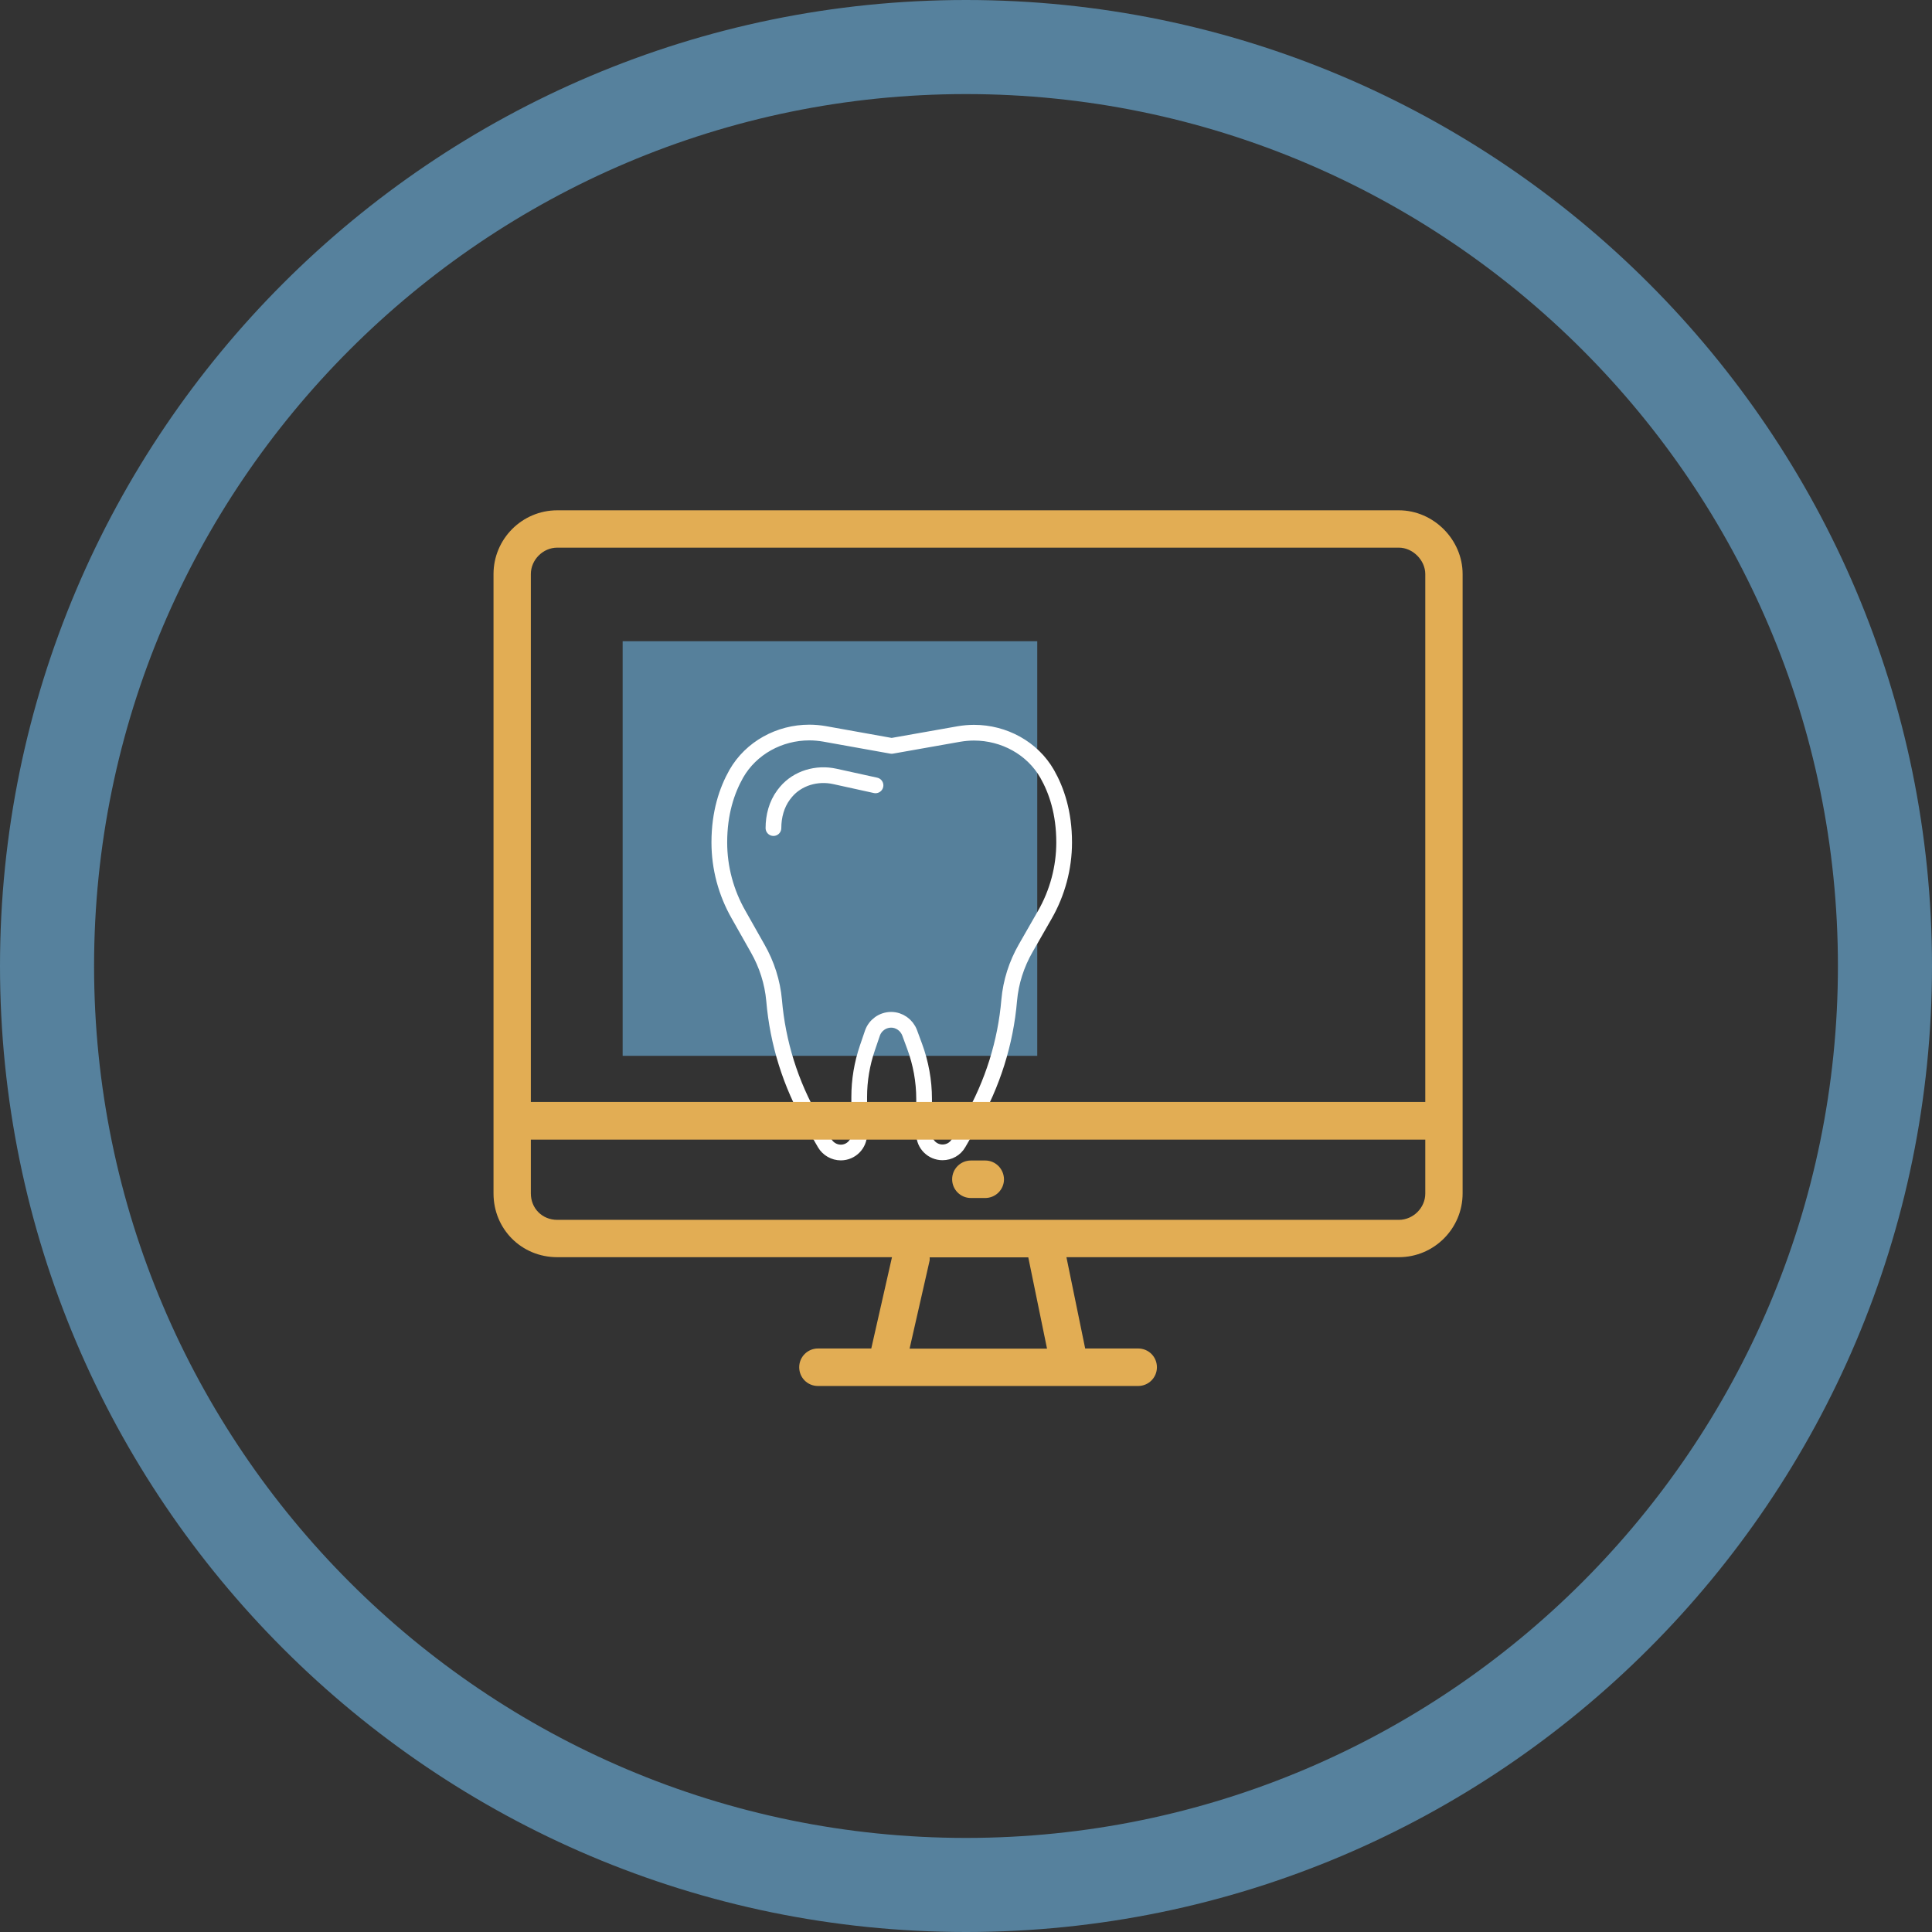
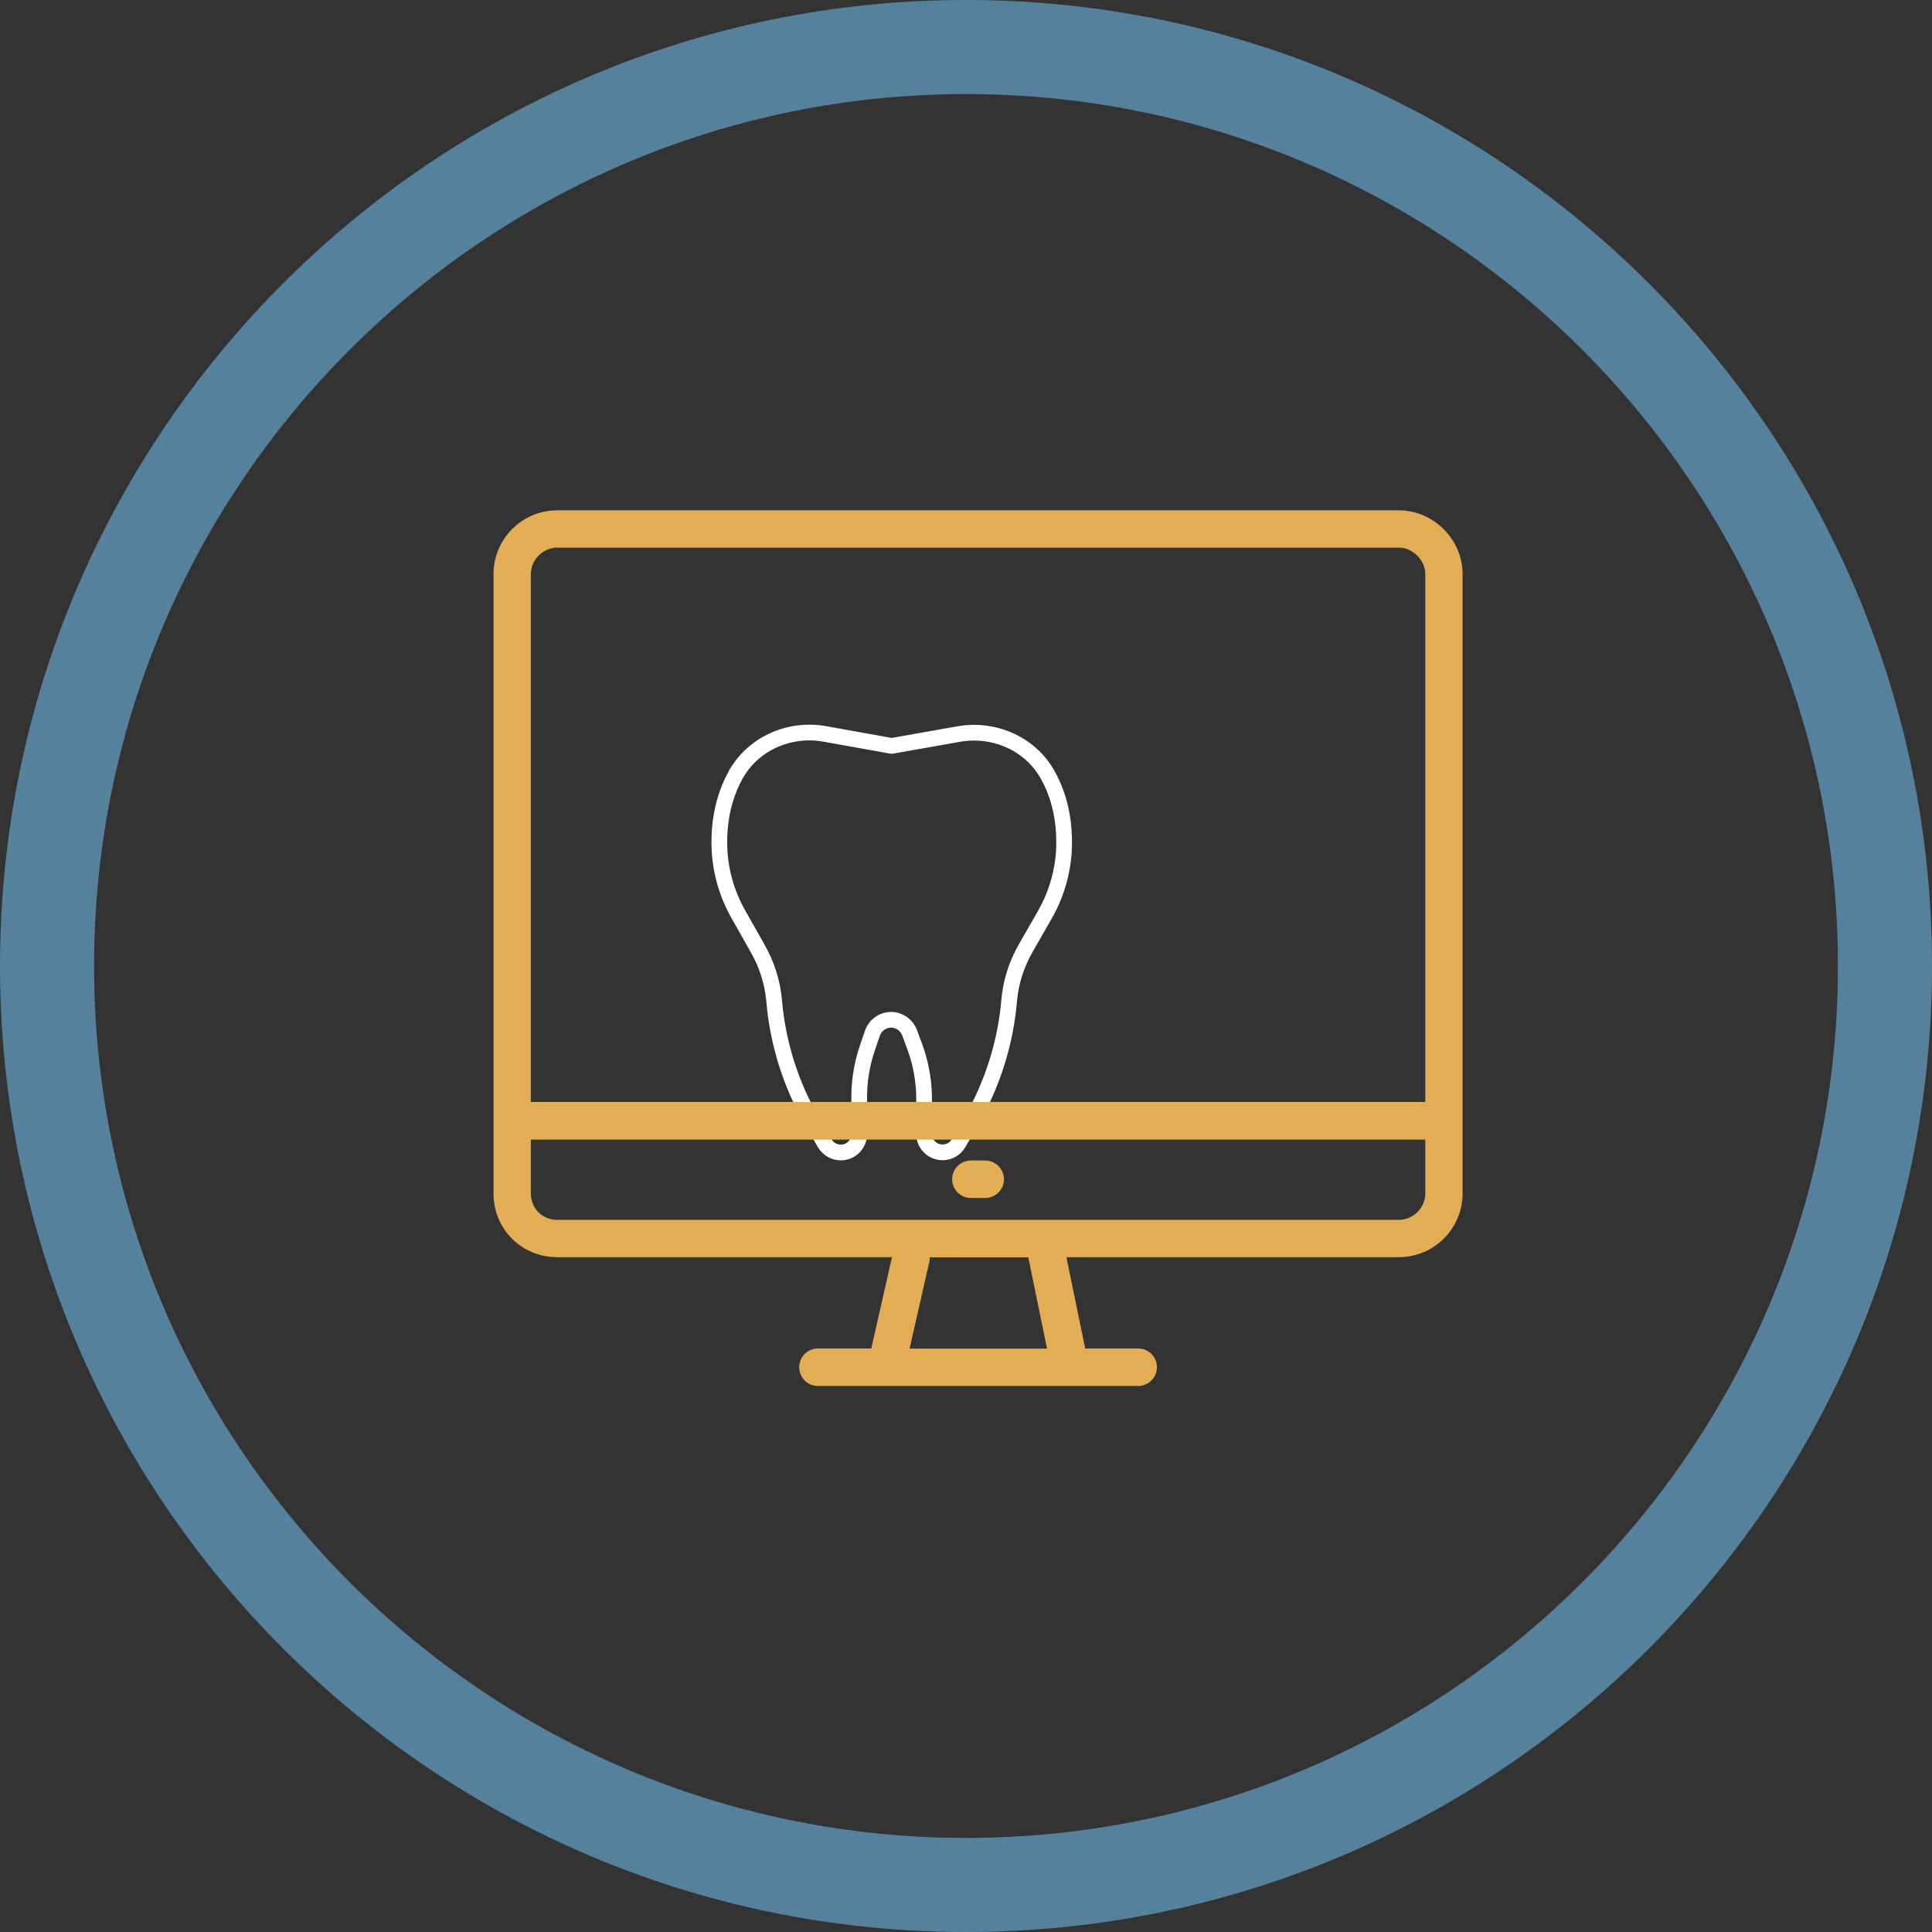
<svg xmlns="http://www.w3.org/2000/svg" version="1.1" id="Layer_1" x="0px" y="0px" viewBox="0 0 118.5 118.5" style="enable-background:new 0 0 118.5 118.5;" xml:space="preserve">
  <rect x="0" y="0" width="118.5" height="118.5" fill="#333333" stroke="none" />
  <style type="text/css">
	.st0{fill:#56809B;}
	.st1{fill:#56819D;}
	.st2{fill:none;stroke:#FFFFFF;stroke-width:0.964;stroke-linecap:round;stroke-linejoin:round;stroke-miterlimit:10;}
	.st3{fill:#E2AD54;}
</style>
  <g>
-     <rect x="38.19" y="39.33" class="st0" width="25.43" height="25.43" />
    <g>
      <g>
        <path class="st1" d="M59.25,118.5C26.58,118.5,0,91.92,0,59.25C0,26.58,26.58,0,59.25,0s59.25,26.58,59.25,59.25     C118.5,91.92,91.92,118.5,59.25,118.5 M59.25,5.77c-29.49,0-53.48,23.99-53.48,53.48c0,29.49,23.99,53.48,53.48,53.48     s53.48-23.99,53.48-53.48C112.73,29.76,88.74,5.77,59.25,5.77" />
      </g>
    </g>
    <g id="XMLID_5_">
      <path id="XMLID_82_" class="st2" d="M54.69,45.75l4.13-0.73c0.3-0.05,0.61-0.08,0.91-0.08h0.01c1.84,0,3.58,0.94,4.49,2.53    c0.58,1.02,1.04,2.39,1.04,4.2l0,0c0,1.55-0.41,3.08-1.18,4.43l-1.18,2.06c-0.56,0.98-0.91,2.06-1.01,3.19    c-0.22,2.6-1.02,5.13-2.32,7.4l-0.79,1.37c-0.2,0.35-0.57,0.56-0.98,0.56h0c-0.62,0-1.13-0.5-1.13-1.13V67.4    c0-1.1-0.2-2.19-0.58-3.22l-0.31-0.84c-0.18-0.47-0.63-0.79-1.13-0.79l0,0c-0.52,0-0.98,0.33-1.15,0.82l-0.31,0.91    c-0.33,0.97-0.5,1.98-0.5,3v2.28c0,0.62-0.5,1.13-1.13,1.13l0,0c-0.4,0-0.78-0.22-0.98-0.56l-0.79-1.37    c-1.31-2.27-2.1-4.8-2.32-7.4c-0.1-1.12-0.45-2.21-1.01-3.19L45.3,56.1c-0.77-1.35-1.18-2.87-1.18-4.43l0,0    c0-1.81,0.46-3.18,1.04-4.21c0.91-1.59,2.65-2.53,4.48-2.53h0.01c0.31,0,0.61,0.03,0.91,0.08L54.69,45.75" />
-       <path id="XMLID_109_" class="st2" d="M53.7,48.17l-2.5-0.55c-1.1-0.24-2.27,0.1-2.99,0.95c-0.05,0.06-0.1,0.13-0.15,0.19    c-0.43,0.58-0.62,1.31-0.62,2.03" />
    </g>
    <g>
      <path class="st3" d="M85.8,31.3H34.18c-2.16,0-3.91,1.76-3.91,3.91V73.2c0,2.19,1.72,3.91,3.91,3.91h20.53l-1.27,5.6h-3.27    c-0.63,0-1.15,0.51-1.15,1.15s0.51,1.15,1.15,1.15h19.64c0.63,0,1.15-0.51,1.15-1.15s-0.51-1.15-1.15-1.15h-3.25l-1.15-5.6H85.8    c2.16,0,3.91-1.76,3.91-3.91V60.8v-1.36V35.21C89.71,33.09,87.92,31.3,85.8,31.3z M34.18,33.59H85.8c0.85,0,1.62,0.77,1.62,1.62    v24.22v1.36v6.8H32.56V35.21C32.56,34.34,33.3,33.59,34.18,33.59z M64.22,82.72h-8.43l1.23-5.41c0.01-0.07,0-0.13,0-0.19h6.05    L64.22,82.72z M85.8,74.82H34.18c-0.92,0-1.62-0.7-1.62-1.62V69.9h54.86v3.31C87.42,74.08,86.68,74.82,85.8,74.82z" />
      <path class="st3" d="M60.43,71.18h-0.88c-0.63,0-1.15,0.51-1.15,1.15c0,0.63,0.51,1.15,1.15,1.15h0.88c0.63,0,1.15-0.51,1.15-1.15    C61.57,71.69,61.06,71.18,60.43,71.18z" />
    </g>
  </g>
</svg>